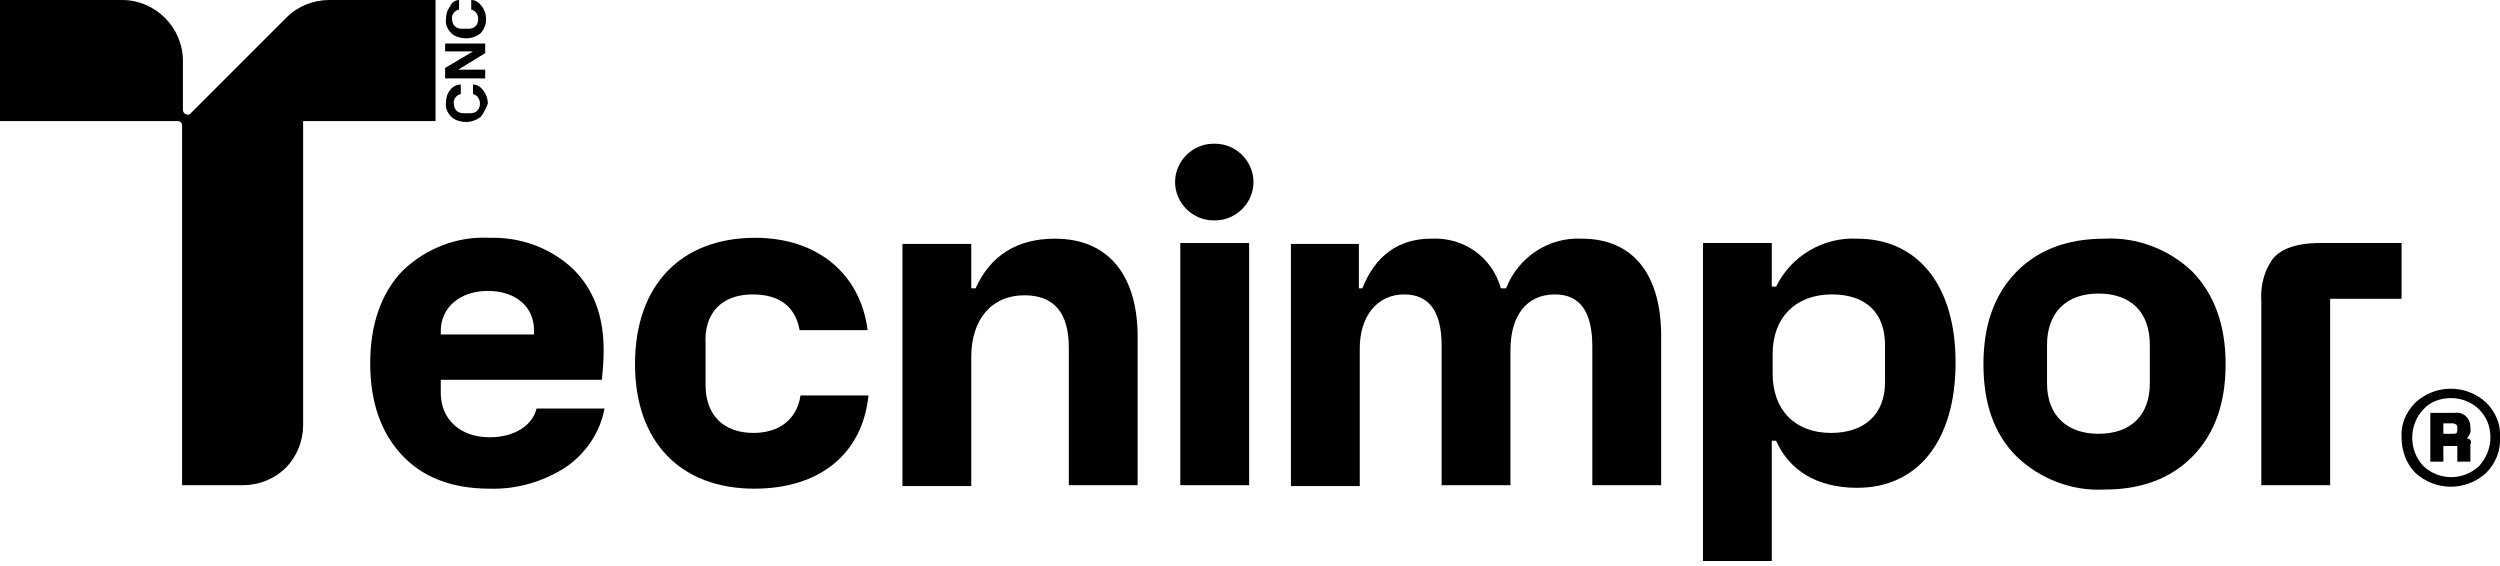
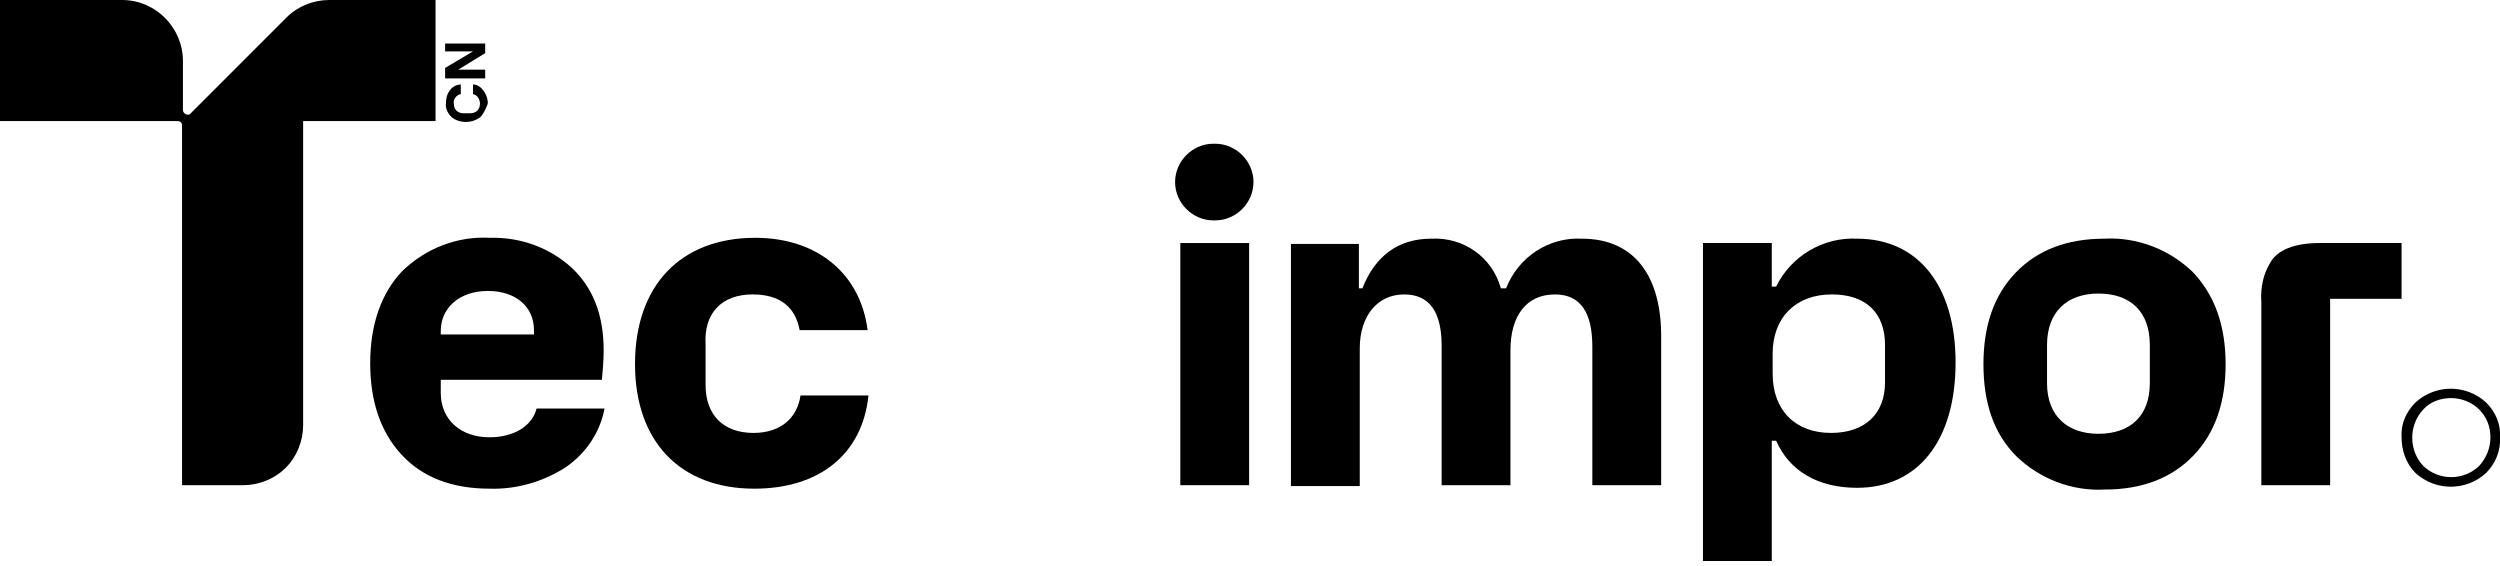
<svg xmlns="http://www.w3.org/2000/svg" version="1.1" id="Layer_1" x="0px" y="0px" viewBox="0 0 287 65" style="enable-background:new 0 0 287 65;" xml:space="preserve">
  <g id="Page-1">
    <g id="logotipo_cliente" transform="translate(0, -1)">
      <g id="Grupo_175892">
        <path id="Caminho_11030" d="M56.2,51.2c-3.3,0-5.6-2-5.6-5.1v-1.5h18.5c0.1-1.1,0.2-2.2,0.2-3.4c0-4-1.2-7.1-3.6-9.4     c-2.6-2.4-6-3.6-9.5-3.5c-3.7-0.2-7.3,1.2-10,3.8c-2.4,2.5-3.7,6.1-3.7,10.6c0,4.4,1.2,7.9,3.6,10.5c2.4,2.6,5.8,3.9,10.1,3.9     c3.1,0.1,6.2-0.8,8.8-2.5c2.3-1.6,3.9-4,4.4-6.7h-7.8C61.1,49.9,59,51.2,56.2,51.2L56.2,51.2z M50.6,39c0-2.7,2.2-4.6,5.4-4.6     c3.2,0,5.3,1.8,5.3,4.5v0.5H50.6V39z" />
        <path id="Caminho_11031" d="M86.4,34.8c3.1,0,4.9,1.4,5.4,4.1h7.8c-0.8-6.4-5.7-10.6-12.9-10.6c-8.5,0-13.8,5.4-13.8,14.5     c0,8.9,5.2,14.3,13.7,14.3c7.4,0,12.4-3.9,13.1-10.7h-7.8c-0.4,2.7-2.4,4.3-5.4,4.3c-3.4,0-5.5-2-5.5-5.5v-4.7     C80.8,37,82.8,34.8,86.4,34.8" />
-         <path id="Caminho_11032" d="M121.1,28.4c-4.3,0-7.4,1.9-9.1,5.7h-0.5v-5.1h-7.9v27.8h7.9V42c0-4.3,2.3-7.1,6.1-7.1     c3.4,0,5.1,2,5.1,6v15.8h7.9V40C130.7,32.8,127.4,28.4,121.1,28.4" />
        <path id="Caminho_11033" d="M139.3,26.3h0.2c2.4,0,4.4-2,4.4-4.4s-2-4.4-4.4-4.4h-0.2c-2.4,0-4.4,2-4.4,4.4     S136.9,26.3,139.3,26.3" />
        <rect id="Retângulo_2434" x="135.5" y="28.9" width="7.9" height="27.8" />
        <path id="Caminho_11034" d="M181.6,28.4c-3.8-0.2-7.3,2.1-8.7,5.7h-0.6c-1-3.6-4.3-5.9-8-5.7c-3.7,0-6.4,1.9-7.9,5.7H156v-5.1     h-7.8v27.8h7.9V41c0-3.7,2-6.2,5.1-6.2c2.9,0,4.3,2,4.3,5.9v16h7.9V41.2c0-3.9,1.8-6.4,5.1-6.4c2.9,0,4.3,2,4.3,6v15.9h7.9V39.9     C190.8,32.8,187.7,28.4,181.6,28.4" />
        <path id="Caminho_11035" d="M213.2,28.4c-3.9-0.2-7.6,2-9.3,5.5h-0.5v-5h-7.9v36.5h7.9V51.6h0.5c1.5,3.4,4.7,5.4,9.3,5.4     c6.9,0,11.3-5.3,11.3-14.4C224.5,33.8,220.2,28.4,213.2,28.4L213.2,28.4z M216.4,44.9c0,3.7-2.4,5.8-6.2,5.8     c-4.1,0-6.7-2.6-6.7-6.8v-2.3c0-4.1,2.6-6.8,6.8-6.8c4,0,6.1,2.2,6.1,5.8L216.4,44.9z" />
        <path id="Caminho_11036" d="M241.6,28.4c-4.3,0-7.7,1.3-10.2,3.9s-3.7,6.1-3.7,10.5c0,4.5,1.2,8,3.8,10.6c2.7,2.6,6.4,4,10.1,3.8     c4.3,0,7.7-1.3,10.2-3.9c2.5-2.6,3.7-6.1,3.7-10.5c0-4.5-1.3-8-3.8-10.6C249,29.6,245.3,28.2,241.6,28.4L241.6,28.4z M246.8,45     c0,3.7-2.2,5.8-5.9,5.8c-3.5,0-5.9-2-5.9-5.8v-4.4c0-3.7,2.2-5.9,5.9-5.9s5.9,2.1,5.9,5.9V45z" />
        <path id="Caminho_11037" d="M260.6,31.2c-0.8,1.3-1.1,2.9-1,4.4v21.1h7.9V35.3h8.2v-6.4h-9.4C263.4,28.9,261.4,29.7,260.6,31.2" />
-         <path id="Caminho_11038" d="M283.2,51.3c0.3-0.3,0.5-0.7,0.4-1.2c0-0.5-0.1-0.9-0.5-1.3c-0.3-0.3-0.8-0.5-1.3-0.4h-2.8V54h1.5     v-1.8h1.6V54h1.5V52C283.8,51.7,283.6,51.4,283.2,51.3 M282.1,50.1v0.3c0,0.3-0.1,0.4-0.5,0.4h-1.1v-1.2h1.1     C282.1,49.7,282.1,49.9,282.1,50.1" />
        <path id="Caminho_11039" d="M285.4,47.2c-2.3-2.1-5.8-2.1-8.1,0c-1.1,1.1-1.7,2.5-1.6,4c0,1.5,0.5,3,1.6,4.1     c2.3,2.1,5.8,2.1,8.1,0c1.1-1.1,1.7-2.6,1.6-4.1C287.1,49.7,286.5,48.3,285.4,47.2 M284.6,54.5c-1.8,1.7-4.6,1.7-6.4,0     c-1.7-1.8-1.7-4.7,0-6.5l0,0c0.8-0.9,2-1.3,3.2-1.3c1.2,0,2.4,0.5,3.2,1.3c0.9,0.9,1.3,2,1.3,3.2     C285.9,52.5,285.4,53.6,284.6,54.5" />
        <path id="Caminho_11040" d="M37.8,1c-1.8,0-3.6,0.7-4.9,2l-11,11c-0.1,0.2-0.4,0.2-0.6,0.1s-0.3-0.3-0.3-0.5V8c0-3.8-3.1-7-7-7H0     v13.9h20.4c0.3,0,0.5,0.2,0.5,0.5v41.3h7c1.8,0,3.6-0.7,4.9-2c1.3-1.3,2-3.1,2-4.9V14.9H50V1H37.8z" />
        <path id="Caminho_11041" d="M55.2,14.4c-0.5,0.4-1.1,0.6-1.7,0.6c-0.6,0-1.3-0.2-1.7-0.6c-0.4-0.4-0.7-1-0.6-1.6     c0-0.5,0.1-1,0.5-1.5c0.3-0.4,0.8-0.6,1.2-0.6v1.1c-0.5,0.1-0.9,0.6-0.8,1.1c0,0.3,0.1,0.6,0.3,0.8s0.5,0.3,0.8,0.3h0.8     c0.3,0,0.6-0.1,0.8-0.3c0.2-0.2,0.3-0.5,0.3-0.8c0-0.5-0.3-1-0.8-1.1v-1.1c0.5,0,0.9,0.3,1.2,0.7c0.3,0.4,0.5,0.9,0.5,1.5     C55.8,13.4,55.6,13.9,55.2,14.4" />
        <polygon id="Caminho_11042" points="55.7,10 51.1,10 51.1,8.8 54.3,6.9 54.3,6.9 51.1,6.9 51.1,6 55.7,6 55.7,7.1 52.6,9 52.6,9      55.7,9    " />
-         <path id="Caminho_11043" d="M55.2,4.8c-0.5,0.4-1.1,0.6-1.7,0.6c-0.6,0-1.3-0.2-1.7-0.6c-0.4-0.4-0.7-1-0.6-1.6     c0-0.5,0.1-1,0.5-1.5C51.8,1.3,52.3,1,52.7,1v1.1c-0.5,0.1-0.9,0.6-0.8,1.1c0,0.3,0.1,0.6,0.3,0.8s0.5,0.3,0.8,0.3h0.8     c0.3,0,0.6-0.1,0.8-0.3s0.3-0.5,0.3-0.8c0-0.5-0.3-1-0.8-1.1V1c0.5,0,0.9,0.3,1.2,0.7c0.3,0.4,0.5,0.9,0.5,1.5     C55.8,3.8,55.6,4.3,55.2,4.8" />
      </g>
    </g>
  </g>
</svg>